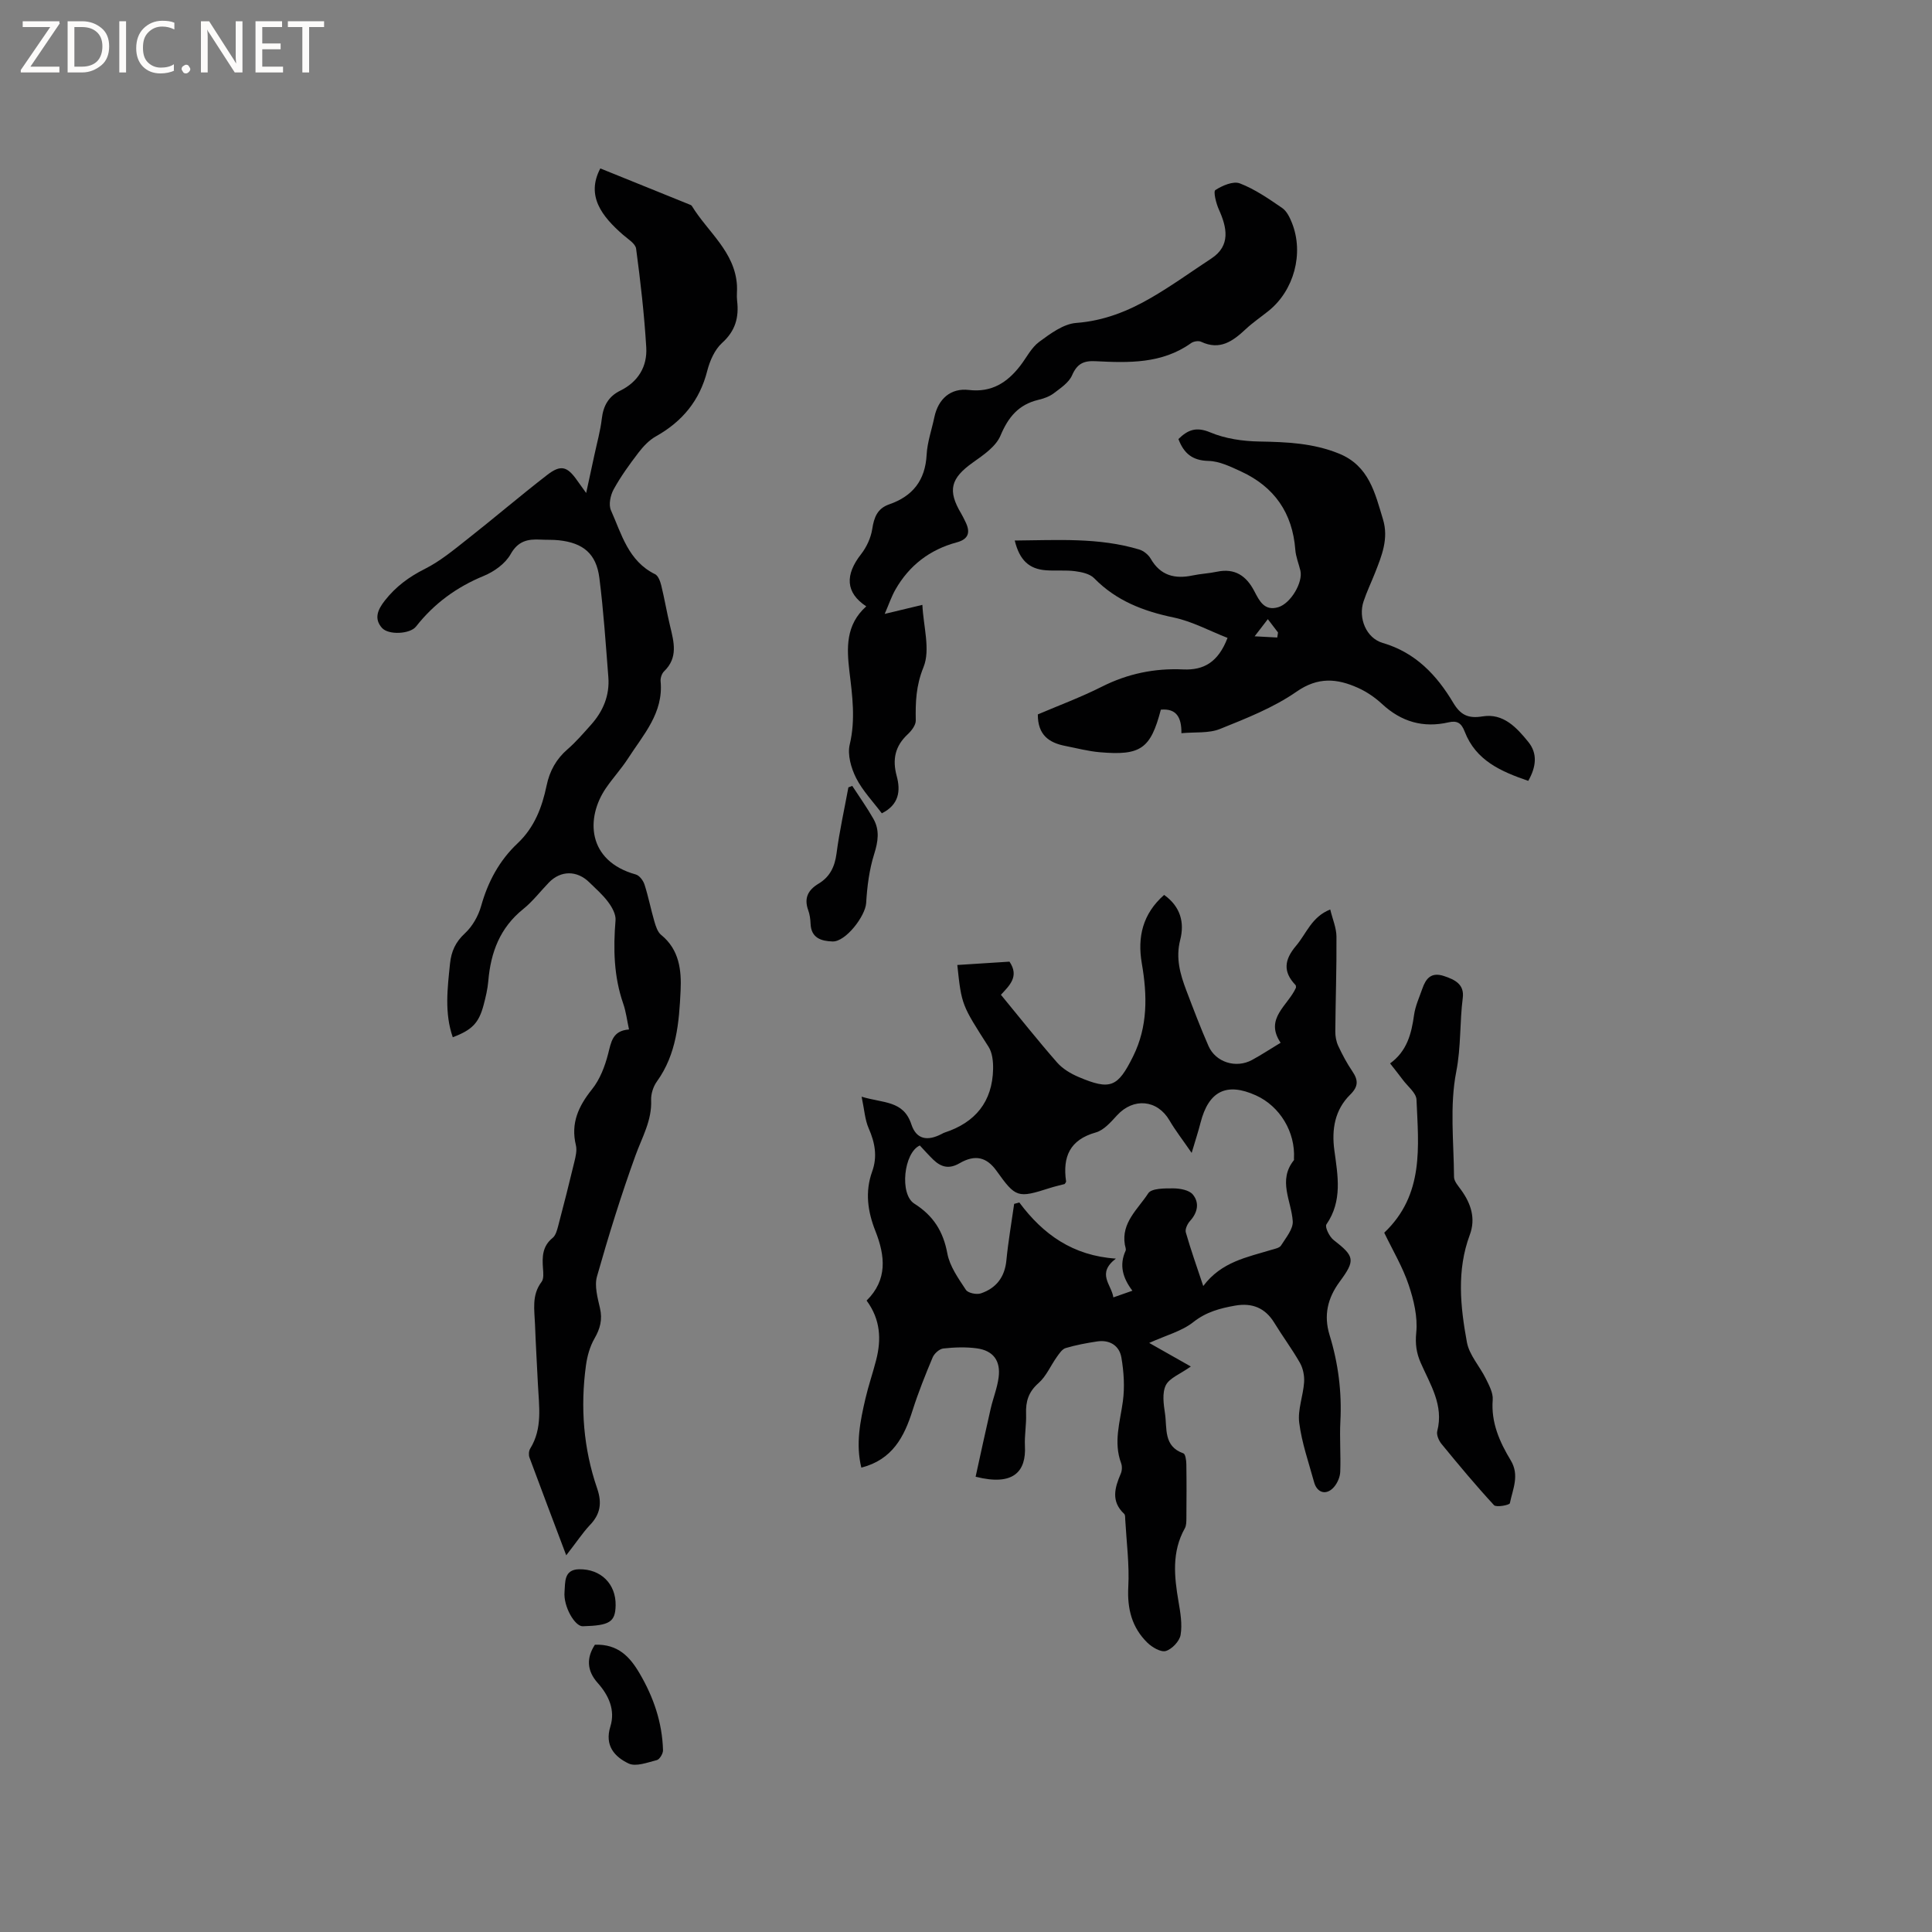
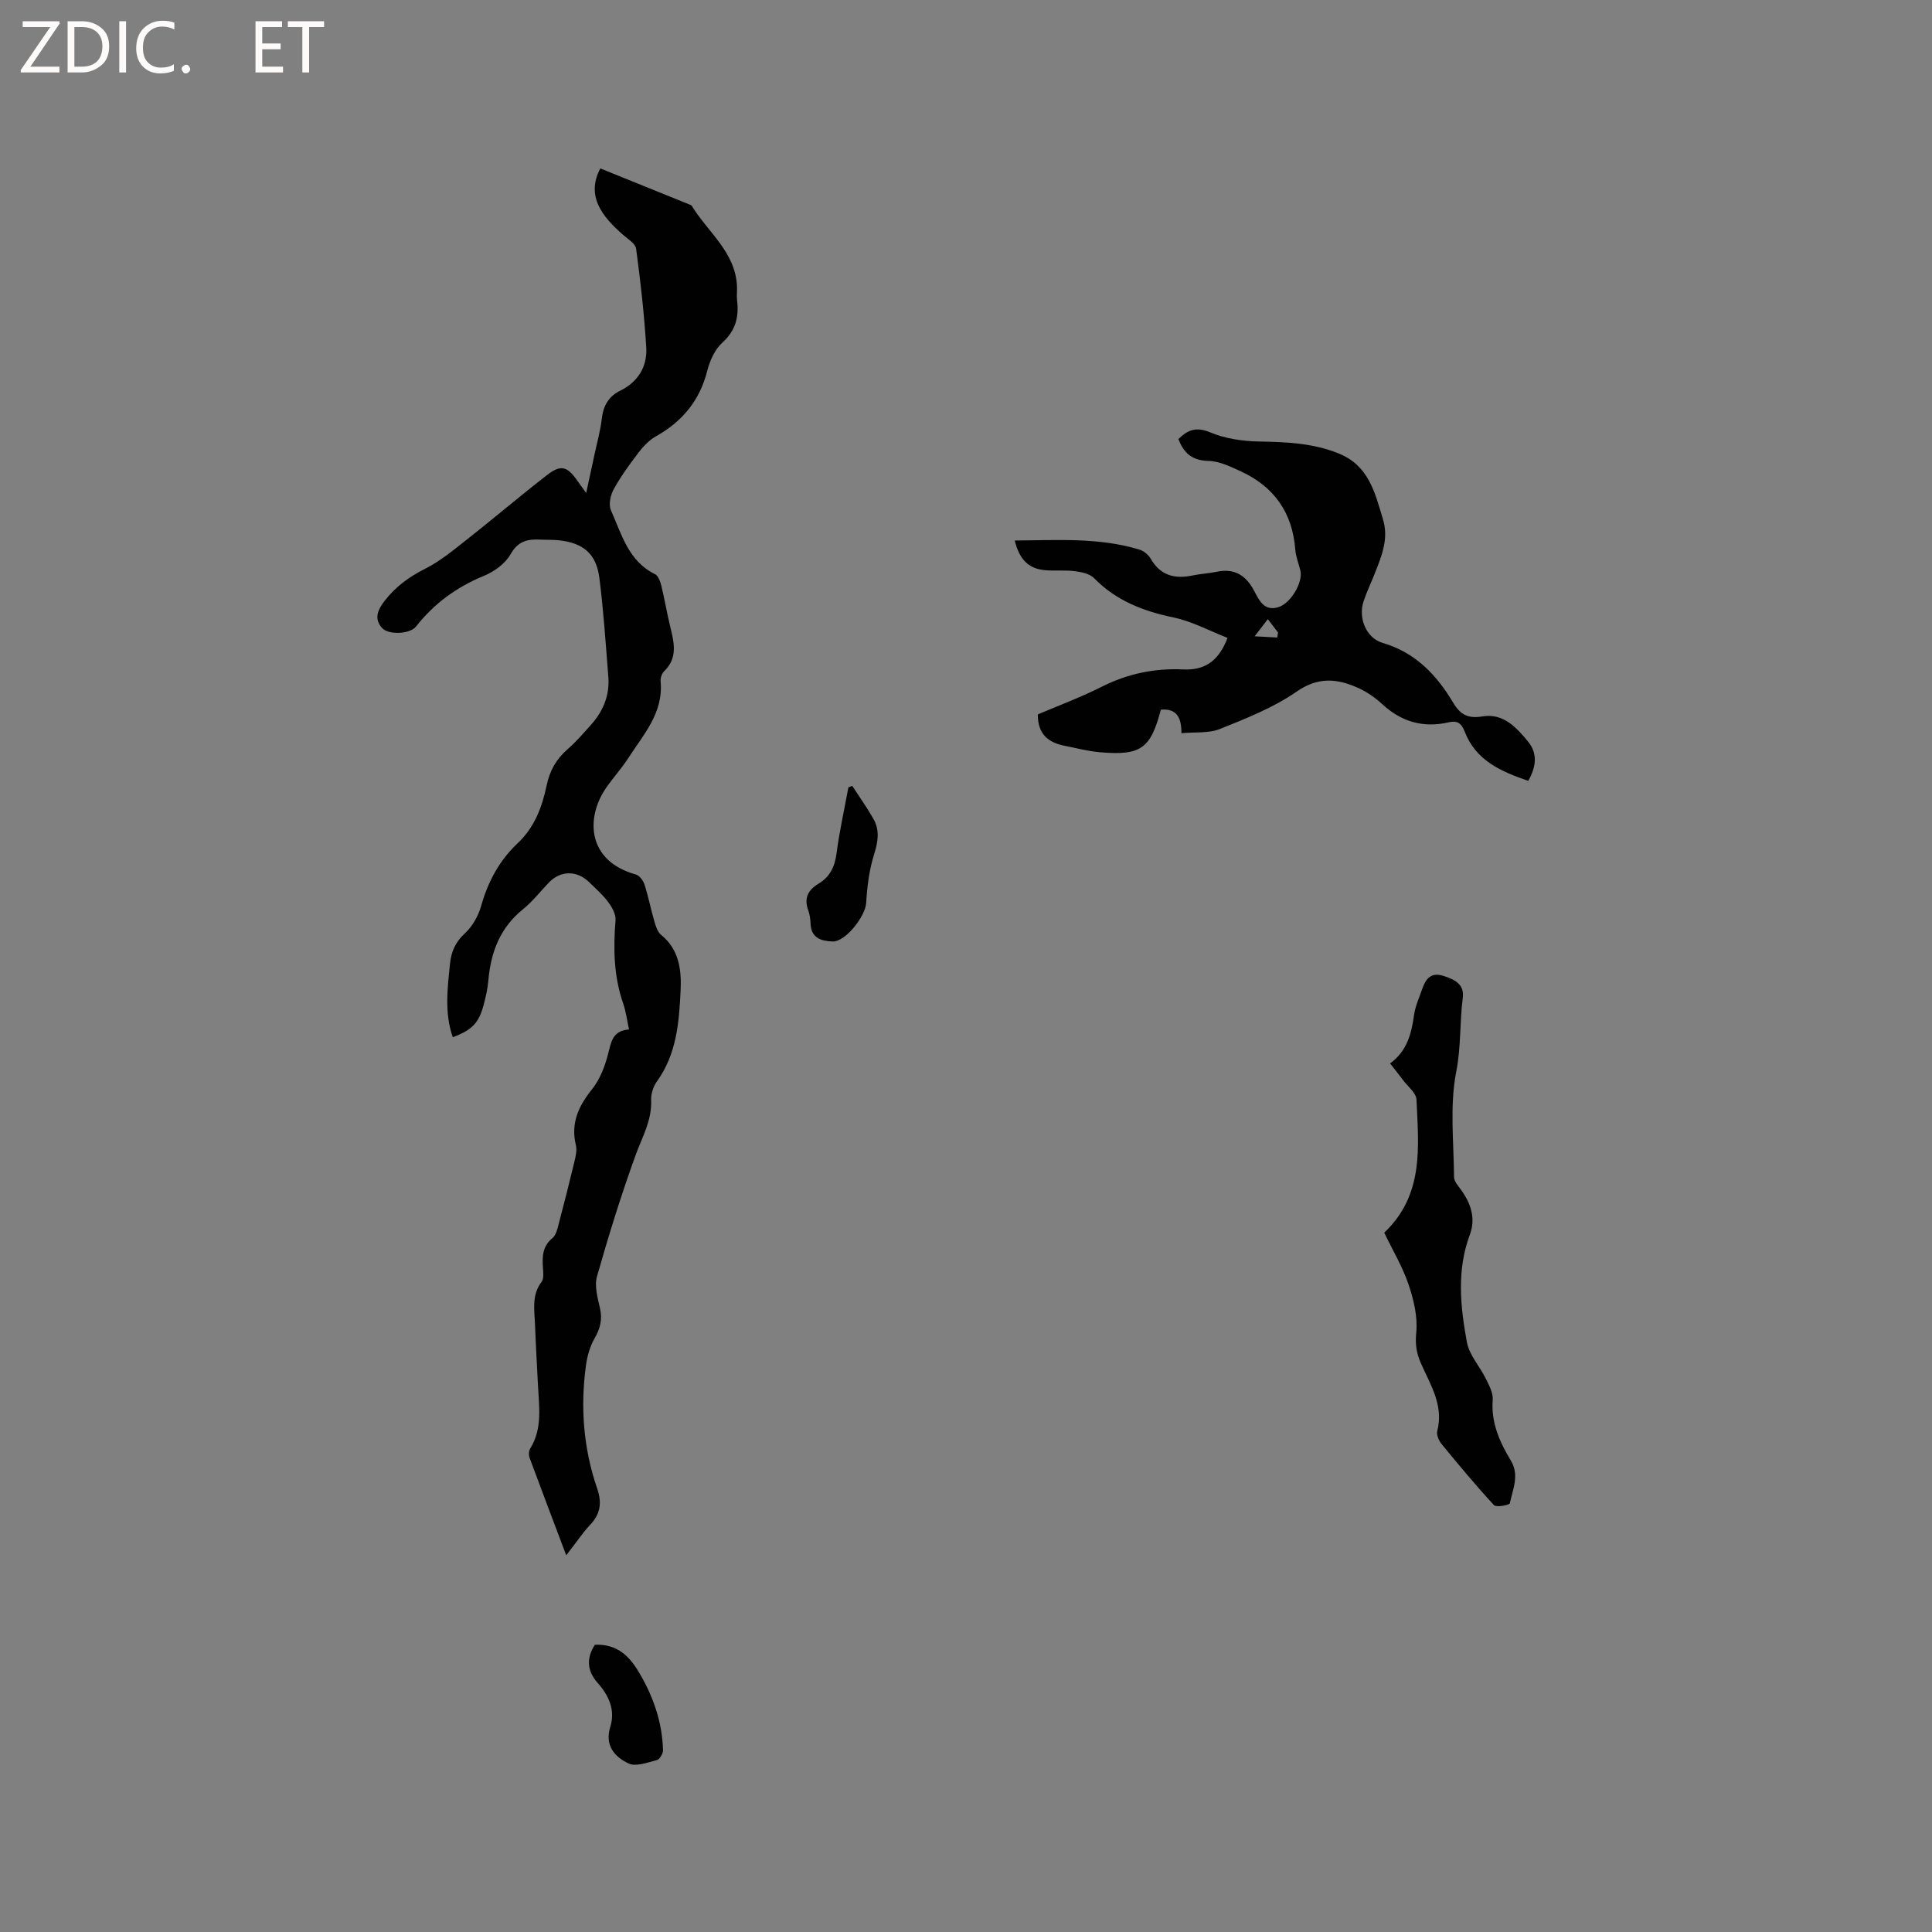
<svg xmlns="http://www.w3.org/2000/svg" enable-background="new 0 0 400 400" viewBox="0 0 400 400">
  <rect x="0" y="0" width="400" height="400" fill="#808080" stroke="none" />
  <g fill="#fcfbfa">
    <path d="m12.4 4.8-6.1 9h6v1.2h-8v-.5l6.1-8.9h-5.7v-1.2h7.6v.4z" />
    <path d="m14 15v-10.6h3c1.6 0 2.9.5 4 1.4s1.6 2.2 1.6 3.8-.5 3-1.6 3.9-2.4 1.5-4 1.5zm1.4-9.4v8.2h1.6c1.3 0 2.4-.4 3.1-1.1s1.1-1.8 1.1-3.1-.4-2.3-1.2-3-1.8-1-3.1-1z" />
    <path d="m26.1 4.4v10.6h-1.4v-10.6z" />
    <path d="m36.1 14.6c-.8.4-1.8.6-2.9.6-1.5 0-2.7-.5-3.6-1.4s-1.4-2.2-1.4-3.8c0-1.7.5-3.1 1.5-4.1s2.3-1.6 3.9-1.6c1 0 1.8.1 2.5.4v1.4c-.8-.4-1.6-.6-2.5-.6-1.2 0-2.1.4-2.9 1.2s-1.1 1.8-1.1 3.2c0 1.3.3 2.3 1 3s1.6 1.1 2.7 1.1c1 0 2-.2 2.7-.7v1.3z" />
    <path d="m37.6 14.3c0-.2.1-.5.3-.6s.4-.3.6-.3c.3 0 .5.1.6.3s.3.4.3.6-.1.4-.3.6-.4.3-.6.3c-.3 0-.5-.1-.6-.3s-.3-.4-.3-.6z" />
-     <path d="m50.2 15h-1.6l-5.3-8.2c-.2-.2-.3-.5-.4-.7 0 .2.1.7.1 1.5v7.4h-1.4v-10.6h1.7l5.2 8.1c.2.4.4.6.4.7 0-.3-.1-.8-.1-1.5v-7.3h1.4z" />
    <path d="m58.6 15h-5.7v-10.6h5.5v1.2h-4.1v3.4h3.8v1.2h-3.8v3.6h4.3z" />
    <path d="m67.1 5.6h-3.1v9.4h-1.4v-9.4h-3v-1.2h7.5z" />
  </g>
-   <path d="m201.99 305.74c1.03-4.68 2.04-9.39 3.12-14.09.5-2.16 1.35-4.26 1.64-6.44.46-3.47-1.09-5.58-4.51-6.05-2.28-.31-4.65-.22-6.94.03-.81.09-1.87 1.04-2.21 1.86-1.51 3.6-2.97 7.24-4.15 10.95-1.73 5.49-4.18 10.21-10.61 11.86-1.2-4.9-.24-9.62.85-14.3.62-2.68 1.53-5.28 2.21-7.95 1.11-4.28.92-8.42-1.97-12.34 4.36-4.3 3.86-9.24 1.83-14.38-1.6-4.03-2.2-8.12-.67-12.36 1.1-3.05.58-5.95-.72-8.9-.79-1.79-.9-3.87-1.47-6.57 4.54 1.38 8.66.75 10.3 5.73 1.04 3.16 3.36 3.51 6.3 1.97.19-.1.37-.21.57-.27 6.37-2.08 9.91-6.39 10.05-13.16.03-1.54-.15-3.36-.94-4.6-5.53-8.65-5.59-8.61-6.47-16.94 3.63-.23 7.25-.46 10.8-.69 2.1 3.08-.04 4.97-1.77 6.86 3.93 4.77 7.67 9.5 11.63 14.02 1.14 1.3 2.81 2.3 4.43 2.99 6.61 2.81 8.13 2.14 11.3-4.25 3.08-6.2 2.95-12.66 1.81-19.26-.94-5.42.16-10.25 4.62-14.18 3.43 2.45 4.24 5.76 3.33 9.31-.97 3.77-.01 7.11 1.27 10.48 1.47 3.86 2.93 7.72 4.59 11.5 1.49 3.38 5.7 4.68 9 2.89 1.95-1.06 3.81-2.29 5.93-3.57-3.41-5.03 1.54-7.69 3.18-11.41-.02-.14.02-.41-.09-.53-2.66-2.77-2.33-5.26.12-8.15 2.14-2.52 3.2-5.98 7.06-7.5.48 1.99 1.27 3.79 1.29 5.59.05 6.55-.19 13.11-.24 19.67-.01.99.19 2.08.6 2.97.85 1.82 1.8 3.61 2.93 5.27 1.25 1.84 1.27 3.15-.46 4.85-3.17 3.13-3.85 7.17-3.27 11.48.71 5.24 1.73 10.48-1.64 15.37-.36.52.61 2.55 1.48 3.22 4.36 3.39 4.57 4.17 1.26 8.65-2.48 3.37-3.35 6.94-2.08 11.06 1.79 5.81 2.55 11.76 2.23 17.87-.18 3.47.11 6.96-.03 10.43-.04 1.07-.58 2.32-1.29 3.14-1.54 1.78-3.5 1.27-4.12-1-1.12-4.08-2.55-8.14-3.08-12.3-.35-2.7.82-5.57 1.01-8.39.09-1.32-.21-2.86-.86-4.01-1.61-2.84-3.59-5.48-5.29-8.27-1.9-3.12-4.6-4.2-8.11-3.59-3.12.55-6 1.3-8.68 3.42-2.39 1.89-5.62 2.72-9.13 4.31 3.2 1.81 5.84 3.31 8.62 4.88-2.24 1.59-4.43 2.38-5.18 3.88-.79 1.6-.46 3.92-.17 5.85.46 3.05-.37 6.79 3.81 8.25.42.15.6 1.46.61 2.24.06 3.71.04 7.42.01 11.13-.01.73.01 1.57-.33 2.16-2.73 4.88-2.19 9.98-1.3 15.17.39 2.27.8 4.68.43 6.89-.22 1.3-1.78 2.95-3.06 3.33-1.04.3-2.85-.77-3.83-1.73-3.19-3.13-4.18-6.99-3.94-11.53.25-4.61-.37-9.27-.63-13.91-.02-.42.02-.99-.22-1.22-2.78-2.59-1.96-5.41-.7-8.34.27-.63.3-1.53.06-2.17-1.61-4.35-.21-8.52.37-12.8.4-2.96.2-6.1-.31-9.07-.42-2.44-2.41-3.71-5.01-3.32-2.19.33-4.39.74-6.52 1.37-.74.22-1.33 1.14-1.84 1.85-1.28 1.79-2.18 3.99-3.78 5.4-2.08 1.82-2.68 3.8-2.58 6.38.08 2.22-.35 4.45-.24 6.67.27 5.16-2.26 8.36-10.21 6.34zm47.13-39.48c3.77-5.04 9.09-5.96 14.13-7.5.7-.21 1.66-.38 1.98-.9.99-1.59 2.53-3.4 2.42-5.02-.29-4.25-3.13-8.45.24-12.64.05-.06 0-.21.01-.31.32-5.5-2.91-10.86-7.87-13.1-6.08-2.75-9.79-.91-11.47 5.65-.45 1.78-1.03 3.52-1.84 6.26-1.91-2.78-3.39-4.67-4.59-6.73-2.51-4.3-7.45-4.77-10.86-1.05-1.27 1.38-2.72 3.07-4.39 3.54-5.42 1.52-6.89 5.07-6.16 10.14.02.16-.19.36-.29.54-1.02.27-2.06.5-3.06.82-6.68 2.14-7.06 2.03-11.05-3.55-2.03-2.83-4.41-3.46-7.66-1.57-2.17 1.26-3.81.81-5.42-.73-.98-.95-1.89-1.98-2.8-2.95-3.32 1.48-4.25 10.08-1.14 12.04 3.94 2.49 5.99 5.74 6.84 10.33.5 2.67 2.29 5.16 3.84 7.52.44.67 2.22 1.03 3.1.73 3.15-1.07 4.94-3.34 5.28-6.82.38-3.92 1.06-7.8 1.61-11.71.36-.1.72-.19 1.07-.29 4.9 6.59 11.08 11.03 19.99 11.62-4.06 3.12-.9 5.37-.52 8.03 1.41-.49 2.48-.87 3.94-1.38-1.99-2.62-2.77-5.3-1.41-8.27.15-.33-.08-.83-.15-1.25-.78-4.6 2.74-7.4 4.84-10.65.68-1.05 3.42-1.03 5.22-1.02 1.38.01 3.26.35 4.02 1.28 1.39 1.69 1 3.72-.58 5.46-.54.6-1.07 1.7-.88 2.37 1.01 3.54 2.24 7 3.61 11.11z" fill="#010102" />
  <path d="m117.23 322.01c-2.75-7.3-5.21-13.76-7.61-20.25-.2-.53-.14-1.36.15-1.84 2.6-4.2 1.82-8.78 1.6-13.3-.2-4.13-.45-8.26-.6-12.39-.11-3.01-.74-6.09 1.36-8.84.48-.63.36-1.84.29-2.77-.18-2.39-.14-4.6 1.99-6.32.65-.53.93-1.63 1.17-2.53 1.16-4.4 2.28-8.81 3.34-13.24.27-1.11.57-2.37.31-3.43-1.1-4.56.54-8.08 3.35-11.59 1.63-2.03 2.66-4.74 3.32-7.3.64-2.45.87-4.81 4.33-5.07-.42-1.94-.63-3.71-1.2-5.35-1.96-5.64-2.07-11.39-1.59-17.26.1-1.21-.71-2.68-1.5-3.74-1.12-1.52-2.58-2.79-3.94-4.12-2.55-2.5-5.91-2.48-8.36.05-1.77 1.83-3.34 3.9-5.3 5.48-4.82 3.86-6.74 8.97-7.24 14.88-.14 1.68-.54 3.35-.97 4.98-.99 3.74-2.38 5.18-6.39 6.69-1.75-5.05-1.09-10.14-.57-15.24.26-2.52 1.13-4.47 3.09-6.28 1.55-1.43 2.77-3.59 3.35-5.64 1.41-5.04 3.78-9.44 7.55-12.99 3.5-3.3 5.07-7.47 6.01-11.97.63-3.02 1.99-5.48 4.35-7.52 1.75-1.52 3.28-3.31 4.84-5.05 2.51-2.8 3.89-6.09 3.59-9.88-.54-6.86-.99-13.73-1.86-20.55-.64-4.99-3.35-7.23-8.37-7.77-1.26-.14-2.54-.07-3.81-.14-2.63-.14-4.65.26-6.2 3.03-1.09 1.94-3.4 3.6-5.54 4.48-5.64 2.32-10.29 5.72-14.04 10.49-1.22 1.56-5.71 1.82-7.07.26-1.64-1.88-.89-3.72.6-5.62 2.28-2.91 5.02-4.93 8.33-6.59 3.14-1.58 5.94-3.91 8.73-6.11 5.57-4.38 10.96-8.99 16.57-13.33 2.82-2.18 4.15-1.78 6.18 1.11.48.69.98 1.36 1.89 2.63.65-2.99 1.19-5.46 1.72-7.94.53-2.49 1.23-4.95 1.52-7.47.31-2.65 1.4-4.59 3.8-5.77 3.73-1.83 5.63-5 5.4-8.96-.41-6.83-1.19-13.65-2.1-20.44-.14-1.06-1.69-1.99-2.7-2.87-4.34-3.79-7.73-8.04-4.71-13.75 6.12 2.48 12.26 4.96 18.39 7.44.19.08.45.16.55.31 3.28 5.4 8.92 9.46 9.35 16.46.07 1.06-.1 2.13.03 3.18.41 3.45-.35 6.25-3.11 8.74-1.53 1.39-2.54 3.7-3.07 5.77-1.56 6.16-5.16 10.5-10.63 13.57-1.41.79-2.63 2.09-3.63 3.4-1.85 2.42-3.66 4.92-5.12 7.58-.67 1.22-1.08 3.17-.56 4.33 2.2 4.93 3.59 10.51 9.13 13.23.66.32 1.08 1.49 1.29 2.34.68 2.78 1.15 5.6 1.82 8.38.79 3.31 1.71 6.55-1.24 9.39-.47.46-.78 1.38-.72 2.05.63 6.57-3.58 11.07-6.75 16-1.38 2.13-3.12 4.02-4.56 6.12-4.23 6.17-3.92 15.09 6.17 17.89.76.21 1.55 1.27 1.81 2.09.81 2.52 1.31 5.13 2.05 7.67.29.98.66 2.16 1.39 2.75 3.77 3.05 4.23 7.33 4.03 11.56-.31 6.55-.83 13.13-4.9 18.78-.76 1.05-1.25 2.58-1.2 3.87.18 4.23-1.88 7.69-3.24 11.46-2.98 8.23-5.58 16.62-7.97 25.04-.56 1.98.13 4.43.62 6.58.54 2.35.04 4.23-1.14 6.28-.96 1.66-1.51 3.68-1.77 5.6-1.17 8.63-.52 17.17 2.32 25.42 1.06 3.08.66 5.4-1.58 7.69-1.47 1.58-2.68 3.44-4.82 6.17z" fill="#010102" />
-   <path d="m254.15 132.07c-3.77-1.47-7.33-3.42-11.14-4.22-6.29-1.31-11.9-3.46-16.48-8.14-.89-.91-2.57-1.27-3.94-1.45-1.98-.26-4.03-.04-6.03-.19-3.52-.26-5.47-2.1-6.47-6.16 8.71-.06 17.36-.68 25.8 1.87.9.27 1.87 1.07 2.35 1.89 2.02 3.51 4.99 4.25 8.69 3.47 1.65-.35 3.37-.42 5.02-.77 3.72-.79 6.1.86 7.74 4.02 1.05 2.01 2.09 4.19 4.97 3.32 2.6-.79 5.15-5.18 4.57-7.58-.35-1.44-.94-2.86-1.05-4.31-.58-7.62-4.34-13.02-11.22-16.2-2.15-.99-4.48-2.14-6.75-2.19-3.33-.08-5.1-1.54-6.23-4.53 1.89-1.85 3.62-2.63 6.59-1.38 3.11 1.31 6.73 1.83 10.14 1.89 5.65.1 11.15.32 16.51 2.5 6.23 2.53 7.46 8.17 9.12 13.64 1.2 3.97-.26 7.51-1.66 11.07-.78 1.97-1.7 3.88-2.37 5.89-1.15 3.46.55 7.6 3.96 8.6 6.78 1.98 11.18 6.64 14.6 12.38 1.52 2.55 3.11 3.32 6.09 2.83 4.29-.7 7.06 2.32 9.47 5.3 1.92 2.38 1.65 5.1-.02 8.05-5.61-1.93-10.85-4.18-13.17-10.22-.67-1.74-1.54-2.31-3.32-1.9-5.26 1.21-9.8-.11-13.77-3.79-1.46-1.35-3.19-2.54-5-3.35-4.3-1.93-8.24-2.32-12.71.79-4.78 3.32-10.41 5.53-15.87 7.73-2.32.93-5.14.6-7.97.87.04-3.39-1.12-5.16-4.26-4.87-2.12 8.09-4.15 9.55-12.65 8.81-2.41-.21-4.78-.84-7.17-1.31-3.3-.65-5.67-2.23-5.65-6.52 4.23-1.81 8.88-3.53 13.28-5.75 5.36-2.7 10.94-3.84 16.86-3.56 4.15.17 7.17-1.41 9.14-6.53zm10.29-.08c.05-.35.11-.69.16-1.04-.55-.73-1.11-1.45-2.11-2.76-1.05 1.36-1.89 2.45-2.73 3.55 1.56.08 3.12.17 4.68.25z" fill="#010102" />
-   <path d="m179.35 125.54c-4.3-2.83-4.43-6.52-1.07-10.81 1.14-1.46 2.03-3.39 2.31-5.21.37-2.43 1.07-4.25 3.51-5.1 4.88-1.69 7.47-4.98 7.75-10.28.14-2.61 1.06-5.18 1.6-7.77.8-3.79 3.38-6.08 7.15-5.63 4.71.55 7.93-1.53 10.62-5 1.3-1.68 2.29-3.75 3.93-4.96 2.31-1.7 5.01-3.72 7.67-3.92 5.73-.43 10.73-2.44 15.49-5.2 4.3-2.49 8.34-5.42 12.5-8.15 4.05-2.66 3.2-6.46 1.55-10.12-.58-1.27-1.19-3.75-.73-4.04 1.44-.93 3.7-1.91 5.07-1.38 3.12 1.2 5.97 3.18 8.76 5.09.95.65 1.59 1.98 2.04 3.13 2.49 6.3.4 13.96-4.86 18.18-1.57 1.26-3.25 2.4-4.72 3.77-2.66 2.49-5.34 4.46-9.24 2.62-.54-.26-1.57-.09-2.08.28-6.04 4.31-12.95 4.09-19.83 3.74-2.46-.12-3.78.56-4.81 2.92-.66 1.52-2.39 2.66-3.81 3.74-.9.68-2.08 1.08-3.2 1.35-4.06.98-6.2 3.56-7.81 7.4-.95 2.26-3.52 4.01-5.68 5.54-4.63 3.28-5.33 5.79-2.46 10.59.32.54.59 1.12.87 1.69 1.06 2.11.75 3.6-1.78 4.28-5.59 1.5-9.86 4.78-12.72 9.81-.8 1.41-1.32 2.97-2.2 5 2.89-.69 5.12-1.23 7.8-1.87.2 4.45 1.7 9.28.23 12.9-1.56 3.84-1.67 7.24-1.6 11.03.02.97-.89 2.15-1.69 2.89-2.61 2.44-3.18 5.2-2.26 8.61.83 3.04.52 5.93-3.08 7.73-1.79-2.39-3.97-4.65-5.33-7.33-1.03-2.05-1.82-4.82-1.31-6.93 1.22-5.14.54-10.1-.07-15.14-.56-4.84-.8-9.62 3.49-13.45z" fill="#010102" />
+   <path d="m254.15 132.07c-3.77-1.47-7.33-3.42-11.14-4.22-6.29-1.31-11.9-3.46-16.48-8.14-.89-.91-2.57-1.27-3.94-1.45-1.98-.26-4.03-.04-6.03-.19-3.52-.26-5.47-2.1-6.47-6.16 8.71-.06 17.36-.68 25.8 1.87.9.27 1.87 1.07 2.35 1.89 2.02 3.51 4.99 4.25 8.69 3.47 1.65-.35 3.37-.42 5.02-.77 3.72-.79 6.1.86 7.74 4.02 1.05 2.01 2.09 4.19 4.97 3.32 2.6-.79 5.15-5.18 4.57-7.58-.35-1.44-.94-2.86-1.05-4.31-.58-7.62-4.34-13.02-11.22-16.2-2.15-.99-4.48-2.14-6.75-2.19-3.33-.08-5.1-1.54-6.23-4.53 1.89-1.85 3.62-2.63 6.59-1.38 3.11 1.31 6.73 1.83 10.14 1.89 5.65.1 11.15.32 16.51 2.5 6.23 2.53 7.46 8.17 9.12 13.64 1.2 3.97-.26 7.51-1.66 11.07-.78 1.97-1.7 3.88-2.37 5.89-1.15 3.46.55 7.6 3.96 8.6 6.78 1.98 11.18 6.64 14.6 12.38 1.52 2.55 3.11 3.32 6.09 2.83 4.29-.7 7.06 2.32 9.47 5.3 1.92 2.38 1.65 5.1-.02 8.05-5.61-1.93-10.85-4.18-13.17-10.22-.67-1.74-1.54-2.31-3.32-1.9-5.26 1.21-9.8-.11-13.77-3.79-1.46-1.35-3.19-2.54-5-3.35-4.3-1.93-8.24-2.32-12.71.79-4.78 3.32-10.41 5.53-15.87 7.73-2.32.93-5.14.6-7.97.87.04-3.39-1.12-5.16-4.26-4.87-2.12 8.09-4.15 9.55-12.65 8.81-2.41-.21-4.78-.84-7.17-1.31-3.3-.65-5.67-2.23-5.65-6.52 4.23-1.81 8.88-3.53 13.28-5.75 5.36-2.7 10.94-3.84 16.86-3.56 4.15.17 7.17-1.41 9.14-6.53zm10.29-.08c.05-.35.11-.69.16-1.04-.55-.73-1.11-1.45-2.11-2.76-1.05 1.36-1.89 2.45-2.73 3.55 1.56.08 3.12.17 4.68.25" fill="#010102" />
  <path d="m286.59 255.22c8.32-7.89 7.09-17.87 6.68-27.55-.06-1.4-1.82-2.74-2.82-4.09-.81-1.09-1.66-2.15-2.65-3.41 3.53-2.56 4.43-6.18 4.97-10.06.26-1.85 1.09-3.63 1.71-5.42.73-2.11 1.84-3.48 4.46-2.62 2.3.76 4.27 1.73 3.91 4.54-.65 5.06-.34 10.12-1.35 15.28-1.38 7.03-.51 14.5-.46 21.79.01.91.88 1.86 1.48 2.7 2.04 2.83 3.04 5.9 1.79 9.27-2.75 7.37-1.96 14.87-.6 22.26.49 2.65 2.66 4.97 3.91 7.52.68 1.38 1.54 2.96 1.43 4.38-.37 4.72 1.43 8.73 3.73 12.54 1.87 3.09.41 5.97-.18 8.88-.08.38-2.81.9-3.28.4-3.78-4.09-7.35-8.38-10.88-12.69-.56-.69-1.07-1.88-.87-2.65 1.38-5.37-1.46-9.64-3.43-14.14-.88-2.01-1.16-3.89-.92-6.26.32-3.22-.51-6.73-1.57-9.87-1.24-3.7-3.28-7.11-5.06-10.8z" fill="#010102" />
  <path d="m176.45 162.71c1.47 2.27 3.05 4.47 4.38 6.82 1.33 2.34.98 4.69.16 7.29-1.02 3.24-1.46 6.72-1.66 10.13-.16 2.72-4.25 8.06-6.95 7.97-2.3-.07-4.45-.68-4.56-3.68-.04-.94-.17-1.92-.49-2.8-.91-2.51-.02-4.19 2.15-5.49 2.32-1.39 3.35-3.48 3.71-6.22.6-4.6 1.62-9.14 2.46-13.71.27-.1.53-.21.8-.31z" fill="#010102" />
  <path d="m123.17 340.52c4.79-.16 7.24 2.5 9.26 5.95 2.89 4.93 4.68 10.17 4.84 15.89.02.7-.7 1.9-1.28 2.05-1.93.49-4.34 1.42-5.85.7-2.86-1.36-5.01-3.68-3.77-7.65 1.05-3.39-.32-6.45-2.63-9.03-2.31-2.59-2.3-5.26-.57-7.91z" fill="#010102" />
-   <path d="m127.46 332.37c-.07 3.45-1.22 4.18-6.81 4.33-1.64.04-4.04-4.11-3.77-7.13.17-1.91-.19-4.6 2.98-4.67 4.54-.1 7.68 3.05 7.6 7.47z" fill="#010102" />
</svg>